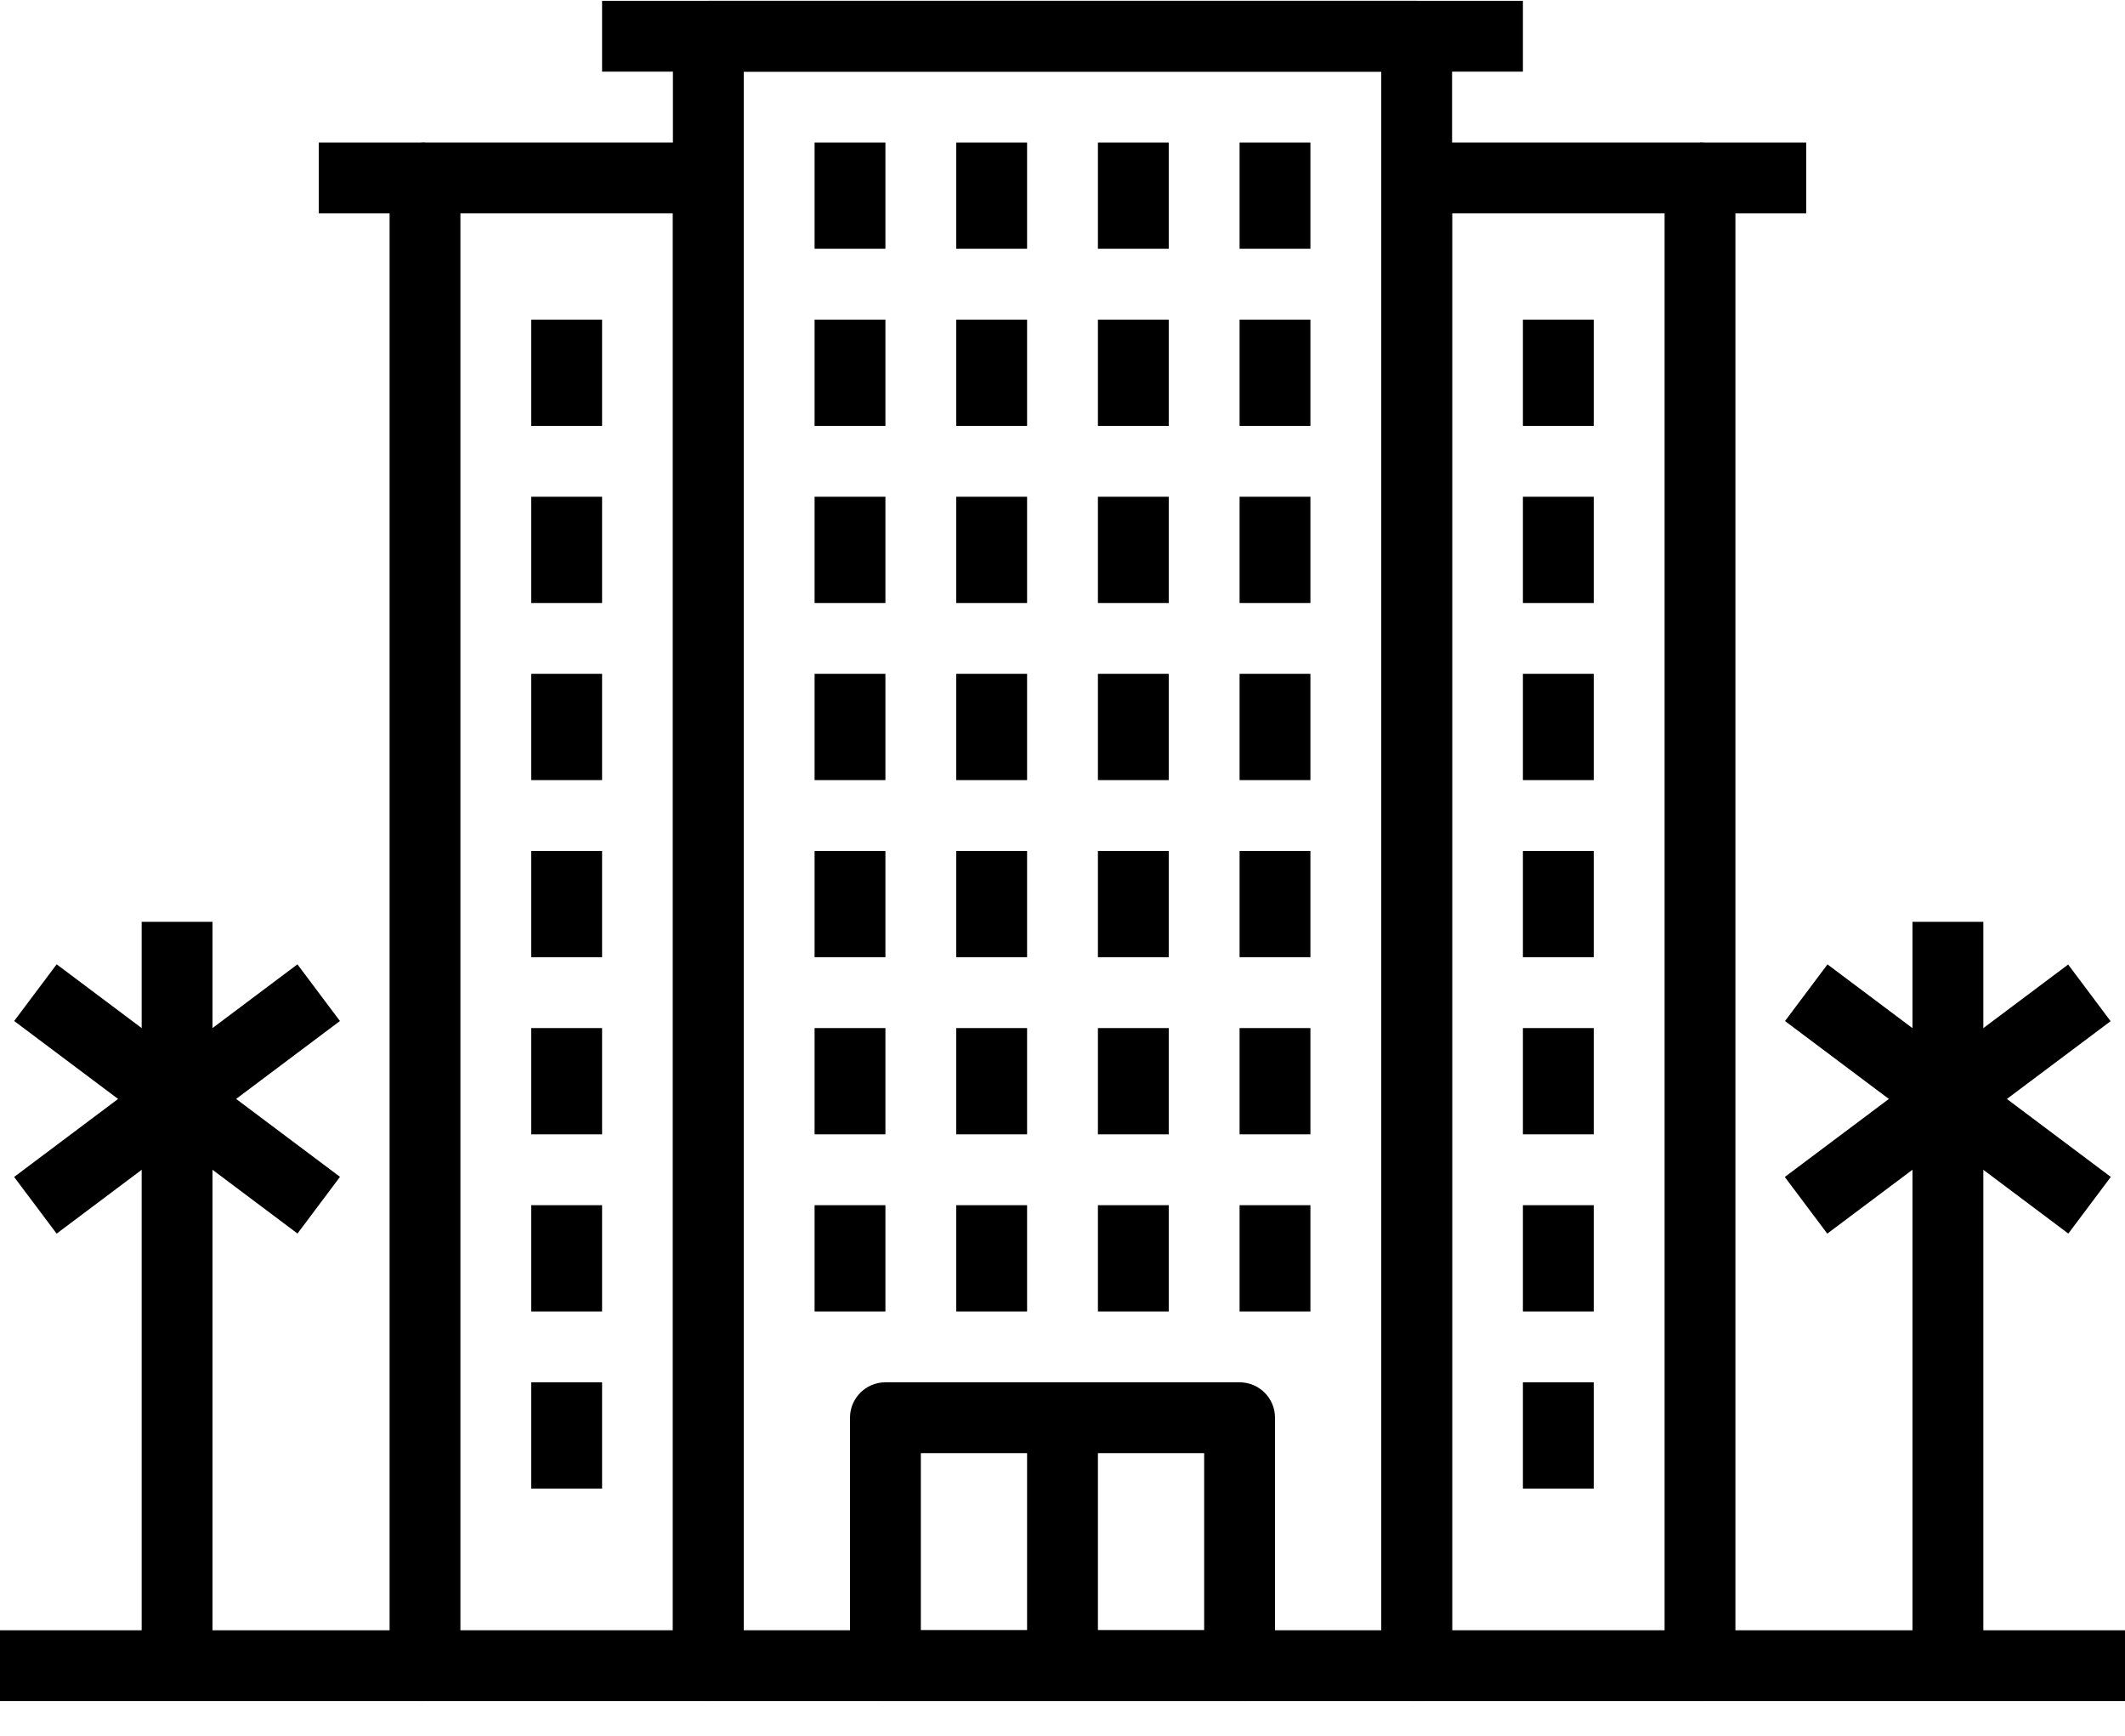
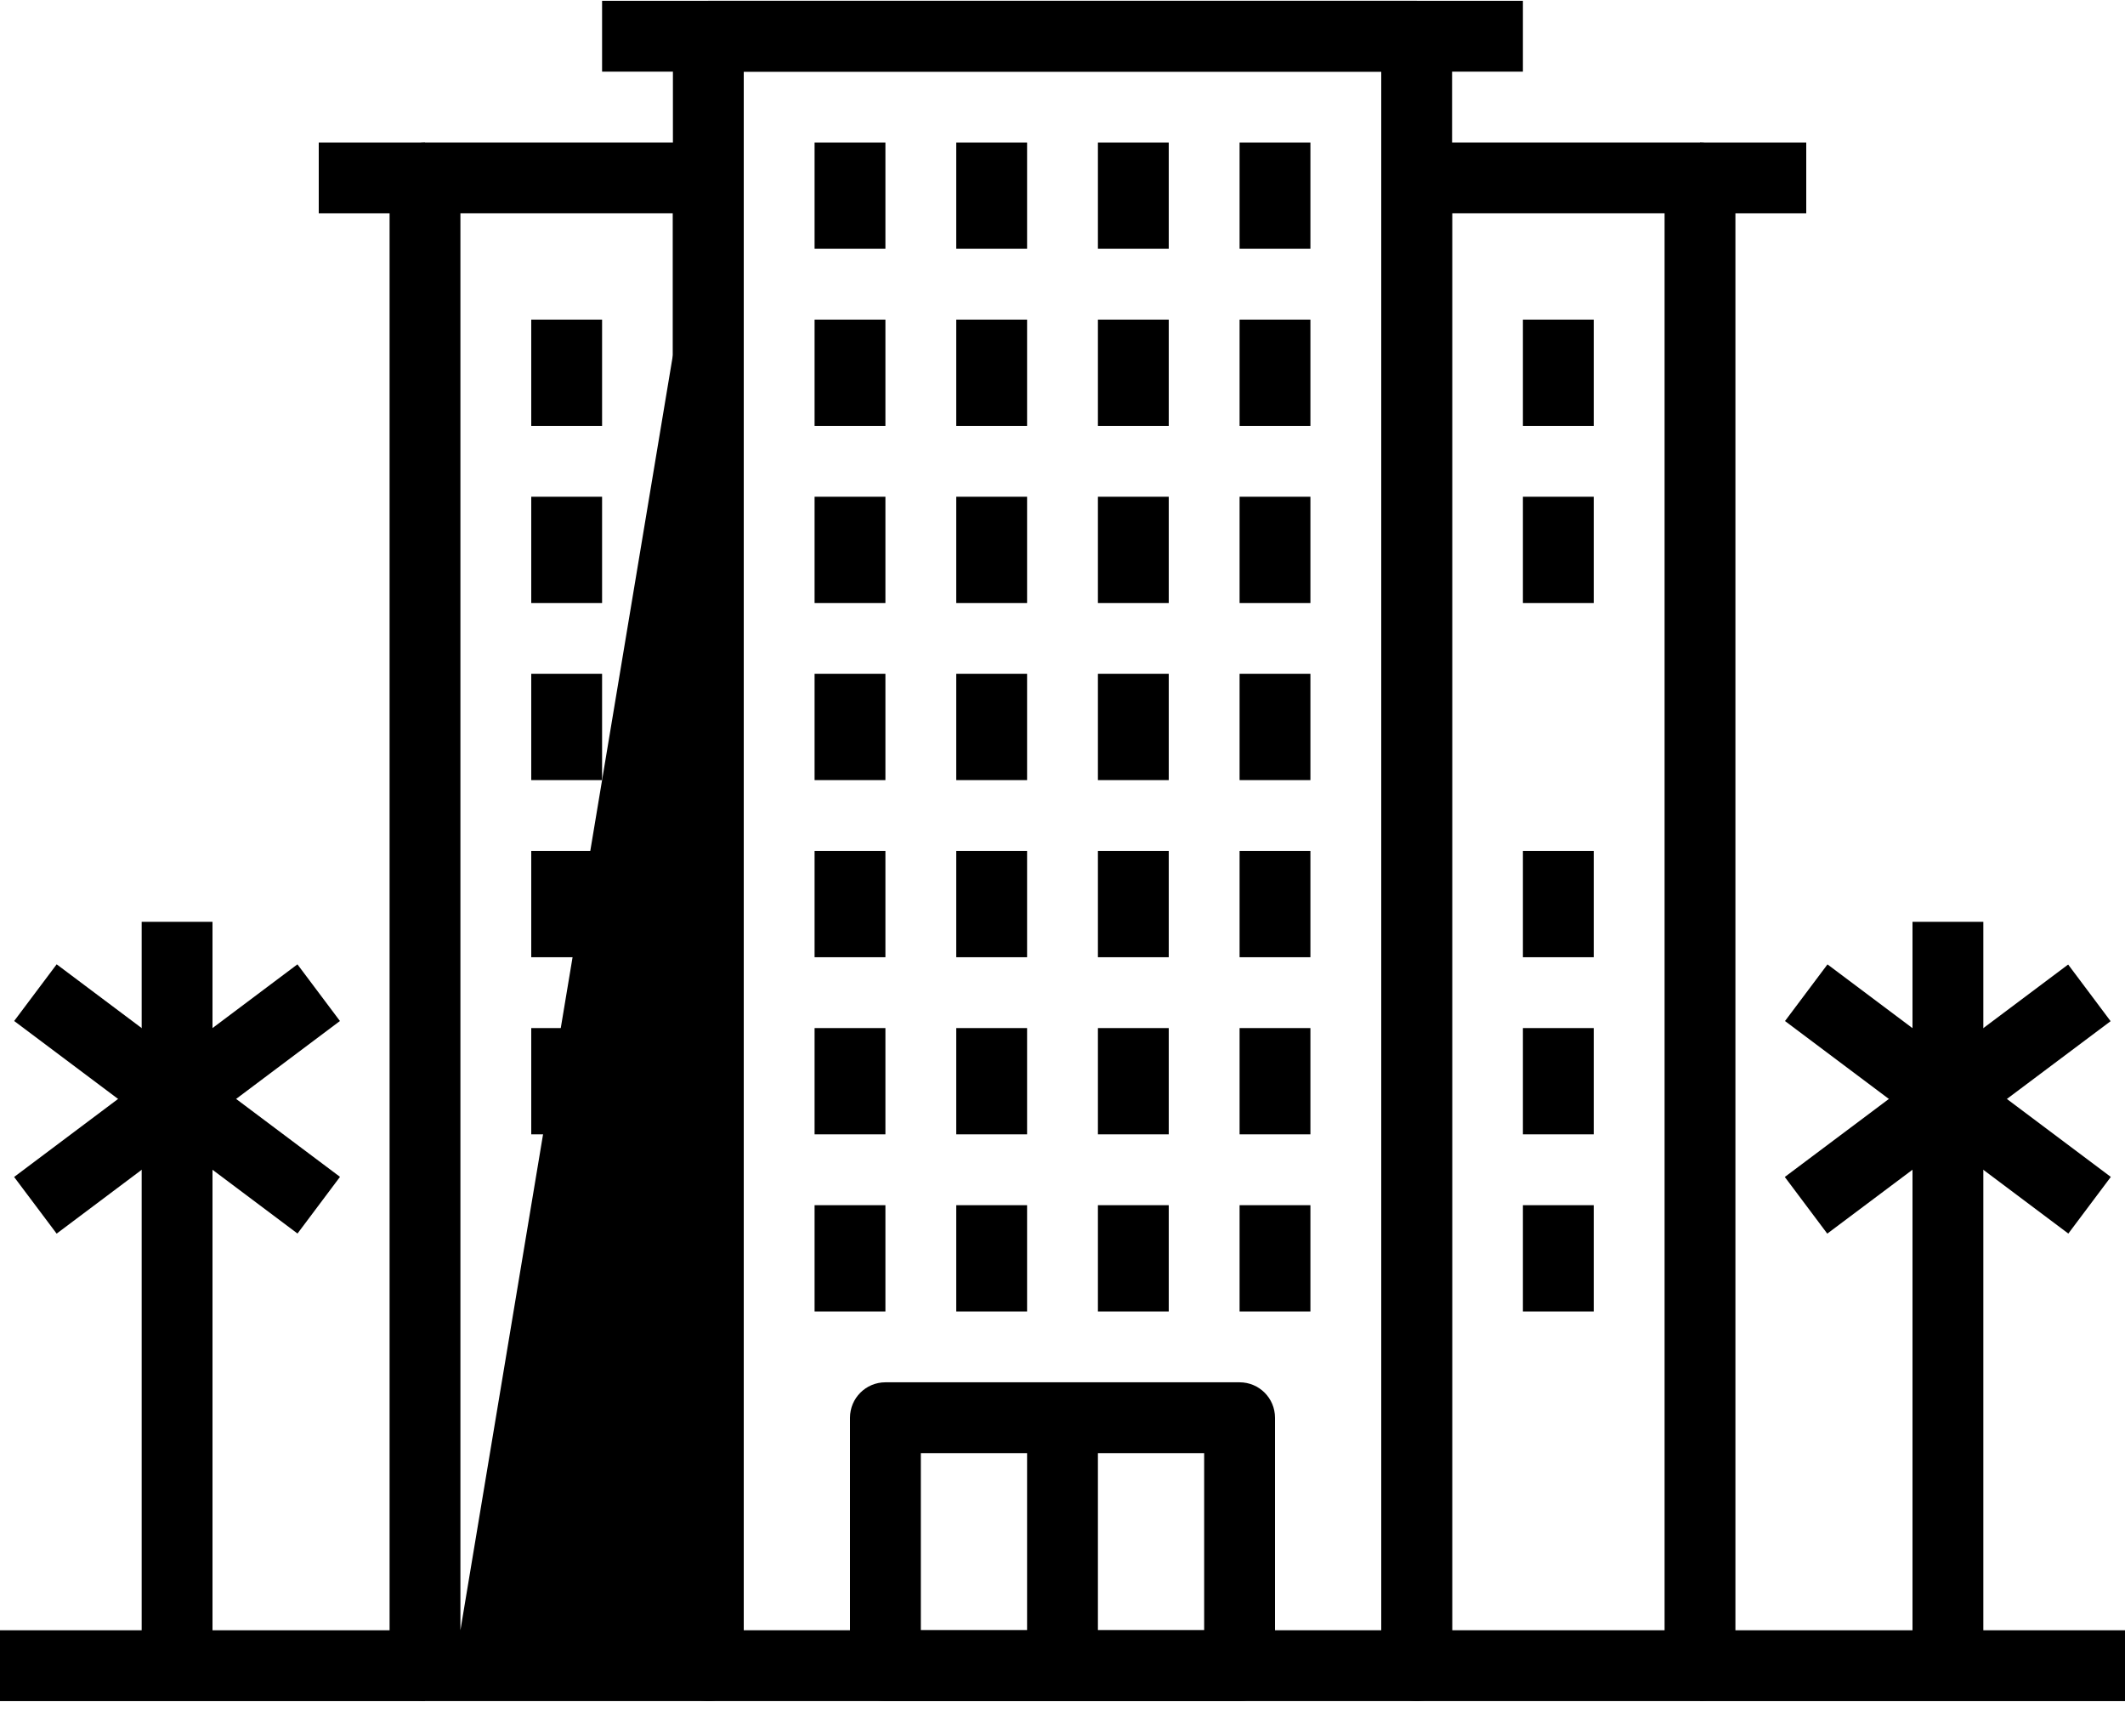
<svg xmlns="http://www.w3.org/2000/svg" width="60px" height="49px" viewBox="0 0 60 49" version="1.1">
  <title>BBCFE6AA-1287-40F4-BC97-2A05BBBAF962</title>
  <desc>Created with sketchtool.</desc>
  <defs />
  <g id="Page-1" stroke="none" stroke-width="1" fill="none" fill-rule="evenodd">
    <g id="About-Company" transform="translate(-278, -1887)" fill="#000000" fill-rule="nonzero">
      <g id="Group-4" transform="translate(120, 1417)">
        <g id="Group-11" transform="translate(158, 470)">
          <g id="resort">
            <path d="M35,39.023 L25,39.023 C24.448,39.023 24,39.47 24,40.023 L24,47.023 C24,47.576 24.448,48.023 25,48.023 L35,48.023 C35.553,48.023 36,47.576 36,47.023 L36,40.023 C36,39.47 35.553,39.023 35,39.023 Z M34,46.023 L26,46.023 L26,41.023 L34,41.023 L34,46.023 Z" id="Shape" />
            <rect id="Rectangle-path" x="29" y="40.023" width="2" height="7" />
            <path d="M40,0.023 L20,0.023 C19.448,0.023 19,0.471 19,1.023 L19,47.023 C19,47.576 19.448,48.023 20,48.023 L40,48.023 C40.553,48.023 41,47.576 41,47.023 L41,1.023 C41,0.471 40.553,0.023 40,0.023 Z M39,46.023 L21,46.023 L21,2.023 L39,2.023 L39,46.023 Z" id="Shape" />
-             <path d="M20,4.023 L12,4.023 C11.448,4.023 11,4.471 11,5.023 L11,47.023 C11,47.576 11.448,48.023 12,48.023 L20,48.023 C20.552,48.023 21,47.576 21,47.023 L21,5.023 C21,4.471 20.552,4.023 20,4.023 Z M19,46.023 L13,46.023 L13,6.023 L19,6.023 L19,46.023 Z" id="Shape" />
+             <path d="M20,4.023 L12,4.023 C11.448,4.023 11,4.471 11,5.023 L11,47.023 C11,47.576 11.448,48.023 12,48.023 L20,48.023 C20.552,48.023 21,47.576 21,47.023 L21,5.023 C21,4.471 20.552,4.023 20,4.023 Z L13,46.023 L13,6.023 L19,6.023 L19,46.023 Z" id="Shape" />
            <rect id="Rectangle-path" x="9" y="4.023" width="3" height="2" />
            <rect id="Rectangle-path" x="17" y="0.023" width="26" height="2" />
            <rect id="Rectangle-path" x="23" y="34.023" width="2" height="3" />
            <rect id="Rectangle-path" x="27" y="34.023" width="2" height="3" />
            <rect id="Rectangle-path" x="31" y="34.023" width="2" height="3" />
            <rect id="Rectangle-path" x="35" y="34.023" width="2" height="3" />
            <rect id="Rectangle-path" x="23" y="29.023" width="2" height="3" />
            <rect id="Rectangle-path" x="27" y="29.023" width="2" height="3" />
            <rect id="Rectangle-path" x="31" y="29.023" width="2" height="3" />
            <rect id="Rectangle-path" x="35" y="29.023" width="2" height="3" />
            <rect id="Rectangle-path" x="23" y="24.023" width="2" height="3" />
            <rect id="Rectangle-path" x="27" y="24.023" width="2" height="3" />
            <rect id="Rectangle-path" x="31" y="24.023" width="2" height="3" />
            <rect id="Rectangle-path" x="35" y="24.023" width="2" height="3" />
            <rect id="Rectangle-path" x="23" y="19.023" width="2" height="3" />
            <rect id="Rectangle-path" x="27" y="19.023" width="2" height="3" />
            <rect id="Rectangle-path" x="31" y="19.023" width="2" height="3" />
            <rect id="Rectangle-path" x="35" y="19.023" width="2" height="3" />
            <rect id="Rectangle-path" x="23" y="14.023" width="2" height="3" />
            <rect id="Rectangle-path" x="27" y="14.023" width="2" height="3" />
            <rect id="Rectangle-path" x="31" y="14.023" width="2" height="3" />
            <rect id="Rectangle-path" x="35" y="14.023" width="2" height="3" />
            <rect id="Rectangle-path" x="23" y="9.023" width="2" height="3" />
            <rect id="Rectangle-path" x="27" y="9.023" width="2" height="3" />
            <rect id="Rectangle-path" x="31" y="9.023" width="2" height="3" />
            <rect id="Rectangle-path" x="35" y="9.023" width="2" height="3" />
            <rect id="Rectangle-path" x="23" y="4.023" width="2" height="3" />
            <rect id="Rectangle-path" x="27" y="4.023" width="2" height="3" />
            <rect id="Rectangle-path" x="31" y="4.023" width="2" height="3" />
            <rect id="Rectangle-path" x="35" y="4.023" width="2" height="3" />
            <rect id="Rectangle-path" x="15" y="39.023" width="2" height="3" />
            <rect id="Rectangle-path" x="15" y="34.023" width="2" height="3" />
            <rect id="Rectangle-path" x="15" y="29.023" width="2" height="3" />
            <rect id="Rectangle-path" x="15" y="24.023" width="2" height="3" />
            <rect id="Rectangle-path" x="15" y="19.023" width="2" height="3" />
            <rect id="Rectangle-path" x="15" y="14.023" width="2" height="3" />
            <rect id="Rectangle-path" x="15" y="9.023" width="2" height="3" />
            <path d="M48,4.023 L40,4.023 C39.447,4.023 39,4.471 39,5.023 L39,47.023 C39,47.576 39.447,48.023 40,48.023 L48,48.023 C48.553,48.023 49,47.576 49,47.023 L49,5.023 C49,4.471 48.553,4.023 48,4.023 Z M47,46.023 L41,46.023 L41,6.023 L47,6.023 L47,46.023 Z" id="Shape" />
            <rect id="Rectangle-path" x="48" y="4.023" width="3" height="2" />
-             <rect id="Rectangle-path" x="43" y="39.023" width="2" height="3" />
            <rect id="Rectangle-path" x="43" y="34.023" width="2" height="3" />
            <rect id="Rectangle-path" x="43" y="29.023" width="2" height="3" />
            <rect id="Rectangle-path" x="43" y="24.023" width="2" height="3" />
-             <rect id="Rectangle-path" x="43" y="19.023" width="2" height="3" />
            <rect id="Rectangle-path" x="43" y="14.023" width="2" height="3" />
            <rect id="Rectangle-path" x="43" y="9.023" width="2" height="3" />
            <rect id="Rectangle-path" x="0" y="46.023" width="12" height="2" />
            <rect id="Rectangle-path" x="48" y="46.023" width="12" height="2" />
            <rect id="Rectangle-path" x="4" y="26.023" width="2" height="21" />
            <rect id="Rectangle-path" transform="translate(5, 31.023) rotate(-53.13) translate(-5, -31.023) " x="4" y="26.023" width="2" height="10" />
            <rect id="Rectangle-path" transform="translate(4.998, 31.025) rotate(-36.883) translate(-4.998, -31.025) " x="-0.002" y="30.025" width="10.001" height="2" />
            <rect id="Rectangle-path" x="54" y="26.023" width="2" height="21" />
            <rect id="Rectangle-path" transform="translate(55, 31.024) rotate(-53.13) translate(-55, -31.024) " x="54" y="26.024" width="1.999" height="10" />
            <rect id="Rectangle-path" transform="translate(54.994, 31.028) rotate(-36.857) translate(-54.994, -31.028) " x="49.995" y="30.028" width="9.999" height="1.999" />
          </g>
        </g>
      </g>
    </g>
  </g>
</svg>